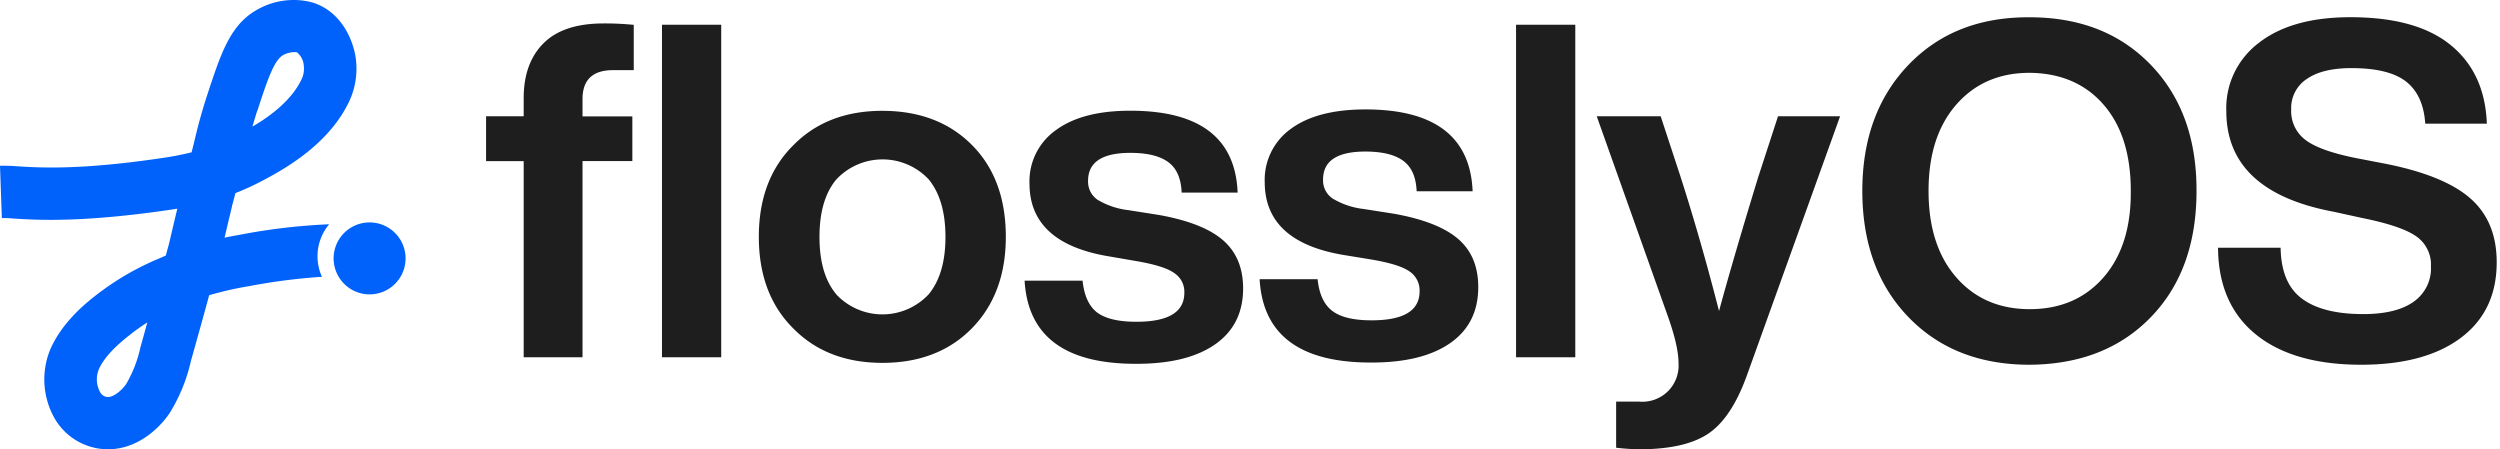
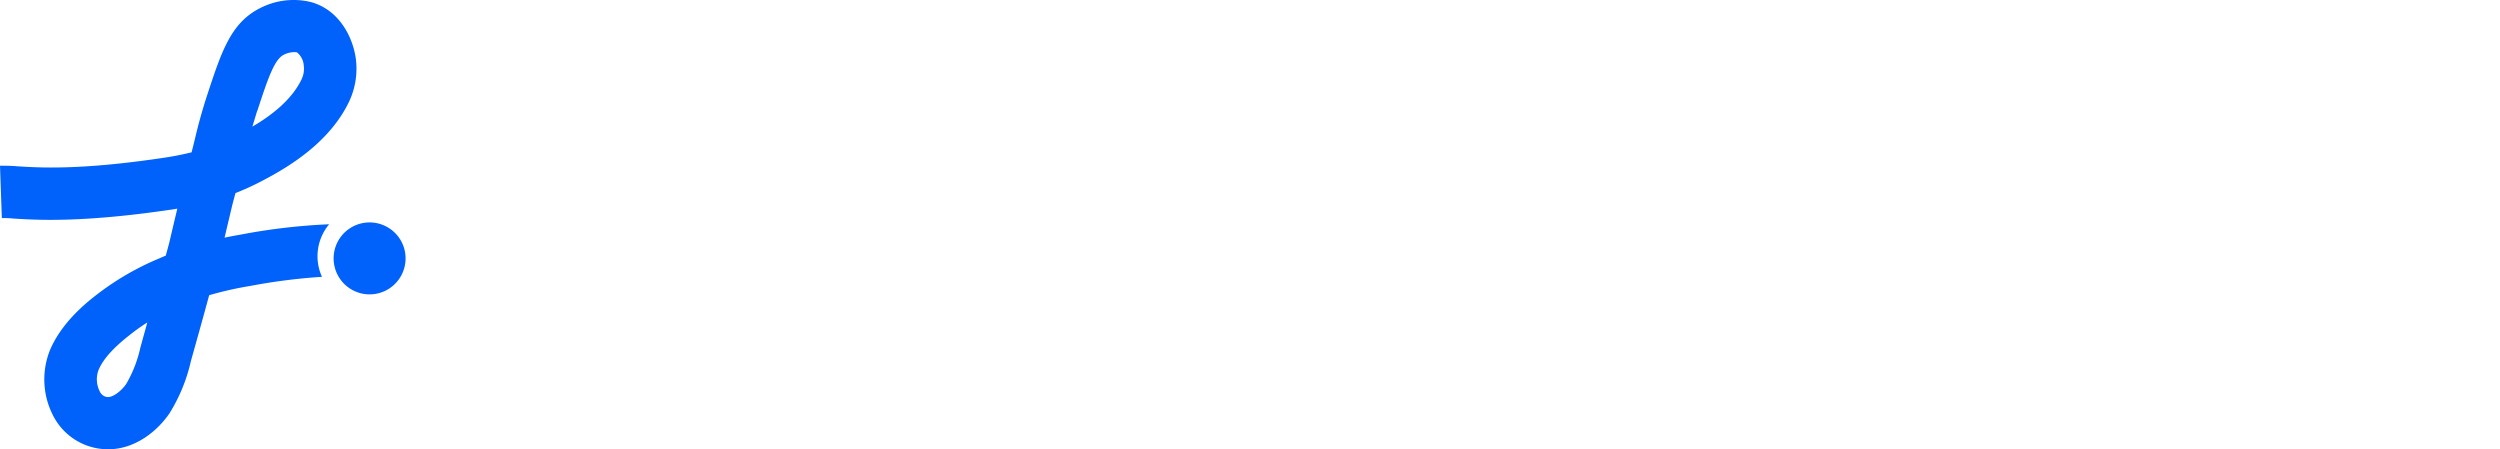
<svg xmlns="http://www.w3.org/2000/svg" width="690" height="124" fill="none">
-   <path fill="#1E1E1E" d="M144.536 32.099v-5c0-6.447 1.82-11.494 5.46-15.14 3.64-3.647 9.137-5.477 16.49-5.49a79.1 79.1 0 0 1 8.43.39v12.5h-5.71c-5.62 0-8.43 2.666-8.43 8v4.77h13.75v12.32h-13.75v54.16h-16.24v-54.14h-10.38v-12.37h10.38Zm38.17 66.51V6.829h16.35v91.78h-16.35Zm85.531-7.99c-6.24 6.347-14.46 9.523-24.66 9.53-10.2.007-18.42-3.17-24.66-9.53-6.32-6.293-9.479-14.71-9.479-25.25s3.159-18.953 9.479-25.24c6.24-6.373 14.46-9.553 24.66-9.54 10.2.013 18.42 3.15 24.66 9.41 6.254 6.28 9.377 14.747 9.37 25.4-.006 10.433-3.13 18.84-9.37 25.22Zm-37.469-9.42a17.454 17.454 0 0 0 19.757 4.116c2.2-.958 4.178-2.36 5.812-4.116 3.074-3.74 4.611-9.003 4.611-15.79 0-6.787-1.527-12.07-4.581-15.85a17.457 17.457 0 0 0-12.784-5.564 17.47 17.47 0 0 0-12.785 5.564c-3.08 3.7-4.621 8.983-4.621 15.85 0 6.867 1.541 12.13 4.621 15.79h-.03Zm82.651 19.21c-19.52 0-29.73-7.647-30.63-22.94h16c.427 4.106 1.76 7.03 4 8.77 2.29 1.71 5.92 2.57 10.84 2.57 8.833 0 13.25-2.667 13.25-8a6.288 6.288 0 0 0-.7-3.15 6.373 6.373 0 0 0-2.18-2.36c-1.9-1.33-5.36-2.37-10.26-3.22l-7.65-1.32c-14.627-2.414-21.943-9.117-21.95-20.11a17.285 17.285 0 0 1 7.34-14.77c4.847-3.554 11.683-5.327 20.51-5.32 19.127 0 28.993 7.53 29.6 22.59h-15.45c-.18-4-1.42-6.76-3.76-8.45-2.34-1.69-5.8-2.51-10.39-2.51-7.793 0-11.687 2.576-11.68 7.73a6.064 6.064 0 0 0 2.56 5.18 21.19 21.19 0 0 0 8.56 2.9l8.44 1.33c8.14 1.46 14.047 3.793 17.72 7 3.673 3.206 5.51 7.636 5.51 13.29 0 6.713-2.593 11.866-7.78 15.46-5.187 3.593-12.487 5.37-21.9 5.33Zm64.877-.35c-19.56 0-29.773-7.666-30.64-23h16c.427 4.12 1.787 7.044 4.08 8.77 2.294 1.727 5.907 2.587 10.84 2.58 8.827 0 13.237-2.666 13.23-8a6.246 6.246 0 0 0-.69-3.14 6.304 6.304 0 0 0-2.16-2.4c-1.9-1.32-5.35-2.36-10.25-3.21l-7.71-1.26c-14.606-2.4-21.916-9.1-21.93-20.1a17.306 17.306 0 0 1 7.27-14.78c4.84-3.54 11.677-5.313 20.51-5.32 19.114 0 28.98 7.53 29.6 22.59h-15.45c-.18-4-1.42-6.76-3.76-8.45-2.34-1.69-5.8-2.51-10.39-2.51-7.793 0-11.686 2.577-11.68 7.73a6 6 0 0 0 .63 2.94 6.001 6.001 0 0 0 2 2.29 21.328 21.328 0 0 0 8.56 2.89l8.43 1.32c8.14 1.467 14.047 3.8 17.72 7 3.674 3.2 5.504 7.62 5.49 13.26 0 6.72-2.596 11.877-7.79 15.47-5.193 3.594-12.496 5.37-21.91 5.33Zm56.484-1.449h-16.35V6.83h16.35v91.78Zm50.493-49.751 5.46-16.76h17.13l-25.86 71.9c-2.78 7.56-6.243 12.76-10.39 15.6s-10.28 4.306-18.4 4.4a59.295 59.295 0 0 1-7.16-.43v-12.73h6.22a10.173 10.173 0 0 0 4.31-.51 10.002 10.002 0 0 0 3.69-2.27 10 10 0 0 0 3-7.85c0-3.18-1.037-7.644-3.11-13.39l-19.46-54.72h17.65l5.46 16.62c3.8 11.86 7.347 24.236 10.64 37.13 2.633-9.707 6.24-22.037 10.82-36.99Zm74.907 51.81c-13.833 0-24.983-4.383-33.45-13.15-8.467-8.767-12.71-20.367-12.73-34.8 0-14.347 4.243-25.947 12.73-34.8 8.487-8.853 19.637-13.237 33.45-13.15 13.86 0 25.013 4.383 33.46 13.15s12.647 20.366 12.6 34.8c0 14.533-4.197 26.133-12.59 34.8-8.393 8.666-19.55 13.05-33.47 13.15Zm-27.9-47.95c0 10.053 2.553 18 7.66 23.84s11.853 8.763 20.24 8.77c8.493 0 15.29-2.923 20.39-8.77 5.1-5.847 7.61-13.793 7.53-23.84 0-10.14-2.51-18.09-7.53-23.85-5.02-5.76-11.817-8.683-20.39-8.77-8.38 0-15.127 2.923-20.24 8.77-5.113 5.846-7.667 13.797-7.66 23.85Zm119.46 47.95c-12.547 0-22.26-2.793-29.14-8.38-6.88-5.587-10.354-13.557-10.42-23.91h17.27c.1 6.533 2.07 11.22 5.91 14.06 3.84 2.84 9.486 4.257 16.94 4.25 6.046 0 10.673-1.14 13.88-3.42a11.4 11.4 0 0 0 3.64-4.27 11.271 11.271 0 0 0 1.12-5.54 9.202 9.202 0 0 0-1-4.69 9.405 9.405 0 0 0-3.16-3.61c-2.734-1.893-7.687-3.56-14.86-5l-7.74-1.7c-19.82-3.687-29.727-12.963-29.72-27.83a22.52 22.52 0 0 1 2.21-10.55 22.808 22.808 0 0 1 6.87-8.33c6.046-4.667 14.443-7 25.19-7 12.193 0 21.43 2.577 27.71 7.73 6.28 5.153 9.59 12.373 9.93 21.66h-17c-.347-5.24-2.1-9.107-5.26-11.6-3.16-2.493-8.2-3.74-15.12-3.74-5.334 0-9.44 1-12.32 3a9.548 9.548 0 0 0-3.25 3.63 9.402 9.402 0 0 0-1.05 4.74 9.955 9.955 0 0 0 4 8.5c2.67 2 7.33 3.66 14.09 5l8 1.54c10.813 2.153 18.623 5.357 23.43 9.61 4.806 4.253 7.206 10.117 7.2 17.59 0 8.927-3.29 15.863-9.87 20.81-6.58 4.947-15.74 7.43-27.48 7.45Z" />
  <path fill="#0061FB" d="M64.12 56.549c.31-1.17.6-2.26.87-3.26a72.55 72.55 0 0 0 7.6-3.5c7.66-4 18.45-10.72 23.71-21.64a21.3 21.3 0 0 0 1.9-12c-.81-5.83-4.53-13.43-12.39-15.58a20.25 20.25 0 0 0-14.25 1.79c-7.85 4.07-10.42 11.87-14.31 23.69-1.32 4-2.47 8.12-3.43 12.21 0 0-.26 1.11-.94 3.78a83.557 83.557 0 0 1-8.71 1.66c-22.43 3.3-33.54 2.57-39.52 2.19-1.85-.15-3.31-.15-4.65-.15l.51 14.44c.62 0 1.82 0 3.2.14 6.54.41 18.63 1.15 42.56-2.32l2.67-.41-.64 2.68c-.76 3.19-1.5 6.39-1.64 6.95l-.9 3.32-2.32 1a75.41 75.41 0 0 0-16.61 9.69c-4.09 3.11-9.83 8.18-12.89 15.05a21.73 21.73 0 0 0 1.06 19.06 17 17 0 0 0 13 8.56 16.69 16.69 0 0 0 1.87.1c7.43 0 13.54-5 16.9-9.91a46.843 46.843 0 0 0 5.91-14.4l.11-.41c1.82-6.454 3.467-12.387 4.94-17.8A95.995 95.995 0 0 1 69 78.929a163.718 163.718 0 0 1 19.87-2.53 3.545 3.545 0 0 1-.16-.34 13.75 13.75 0 0 1 2.13-14.16 167.599 167.599 0 0 0-24.51 2.87c-1.31.23-2.71.48-4.35.83.15-.63.32-1.34.5-2.14.76-3.19 1.52-6.36 1.64-6.91Zm6.92-26c3-9.24 4.74-14.13 7.25-15.42a6.46 6.46 0 0 1 2.89-.74 3.06 3.06 0 0 1 .8.07 5.08 5.08 0 0 1 1.31 1.64 5 5 0 0 1 .55 2 6.7 6.7 0 0 1-.63 3.84c-2.69 5.62-8.37 10-13.54 13 .43-1.48.88-2.94 1.33-4.41l.04.02Zm-32.16 64.89-.12.42a34.587 34.587 0 0 1-3.94 10.14c-1.46 2.07-3.77 3.73-5.18 3.58a2.513 2.513 0 0 1-1.24-.47 2.637 2.637 0 0 1-.83-1 7.453 7.453 0 0 1-.83-3 7.329 7.329 0 0 1 .5-3.1c1.27-2.91 4-6 8.57-9.56a52.4 52.4 0 0 1 4.85-3.45l-1.78 6.44Zm73.058-24.12a9.933 9.933 0 0 1-5.377 8.824 9.932 9.932 0 0 1-14.383-10.228 9.93 9.93 0 0 1 10.794-8.48 9.92 9.92 0 0 1 4.046 1.314 9.44 9.44 0 0 1 1.92 1.46 9.884 9.884 0 0 1 3 7.11Z" />
</svg>